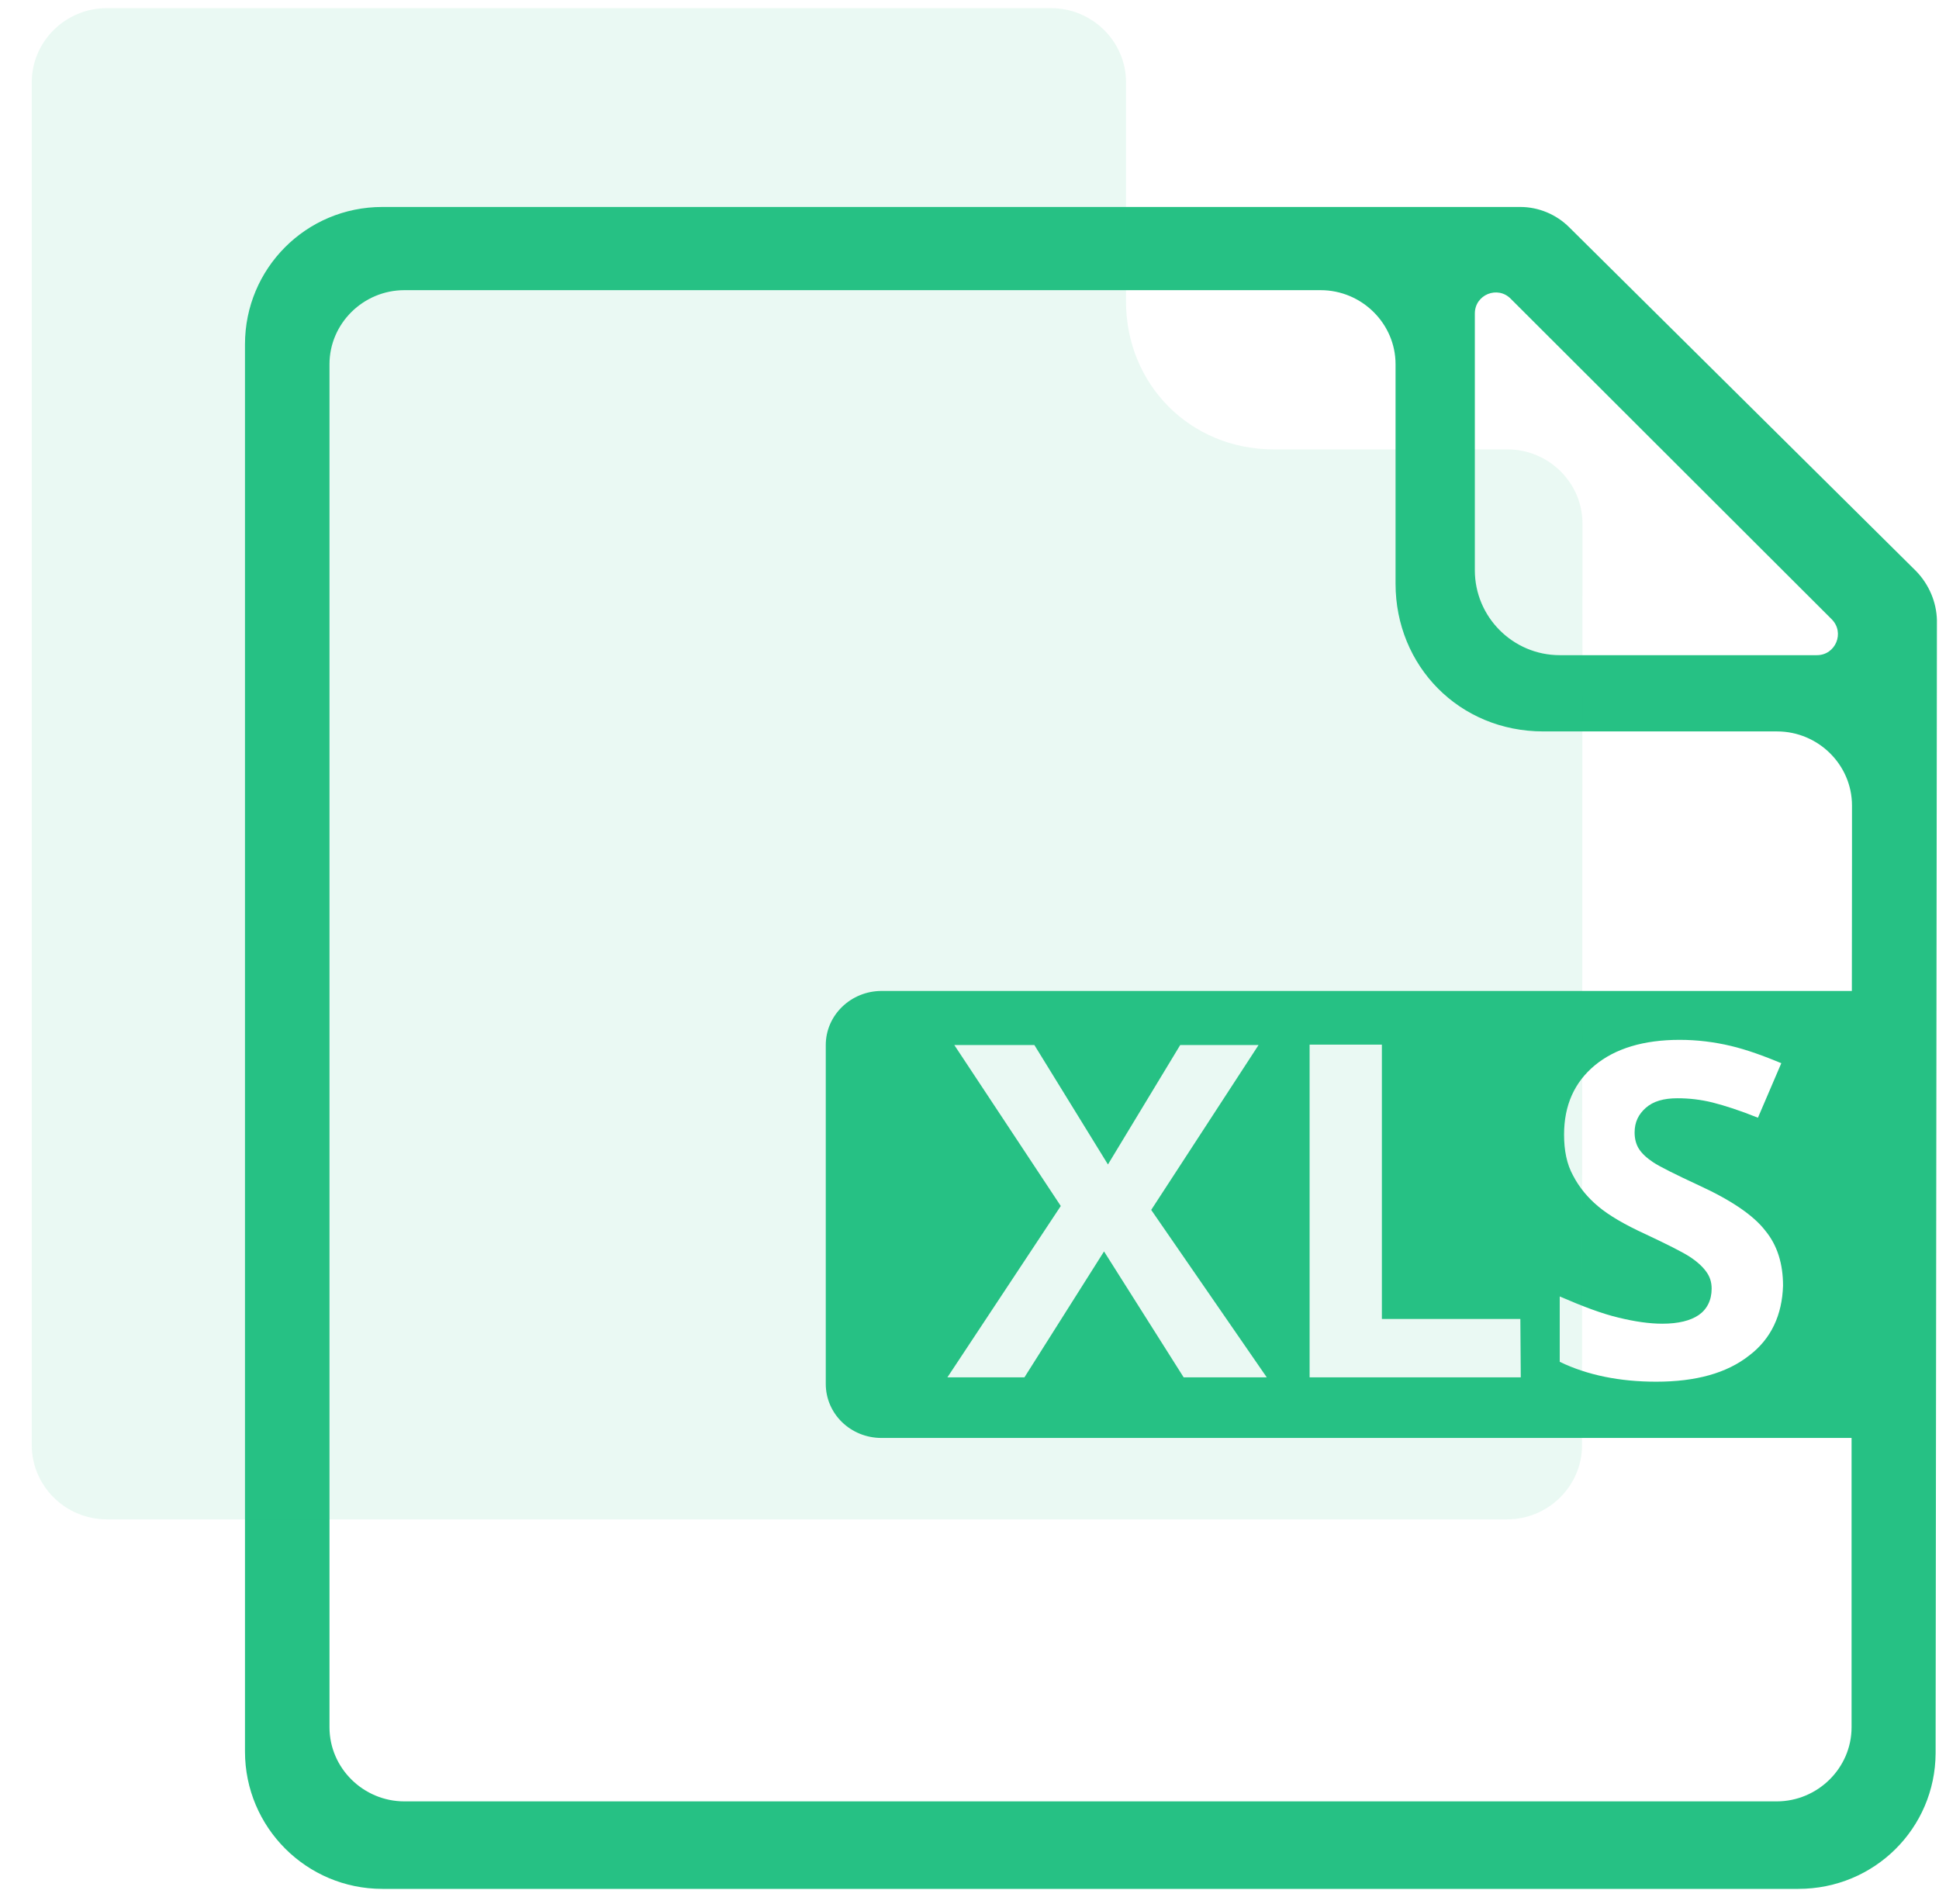
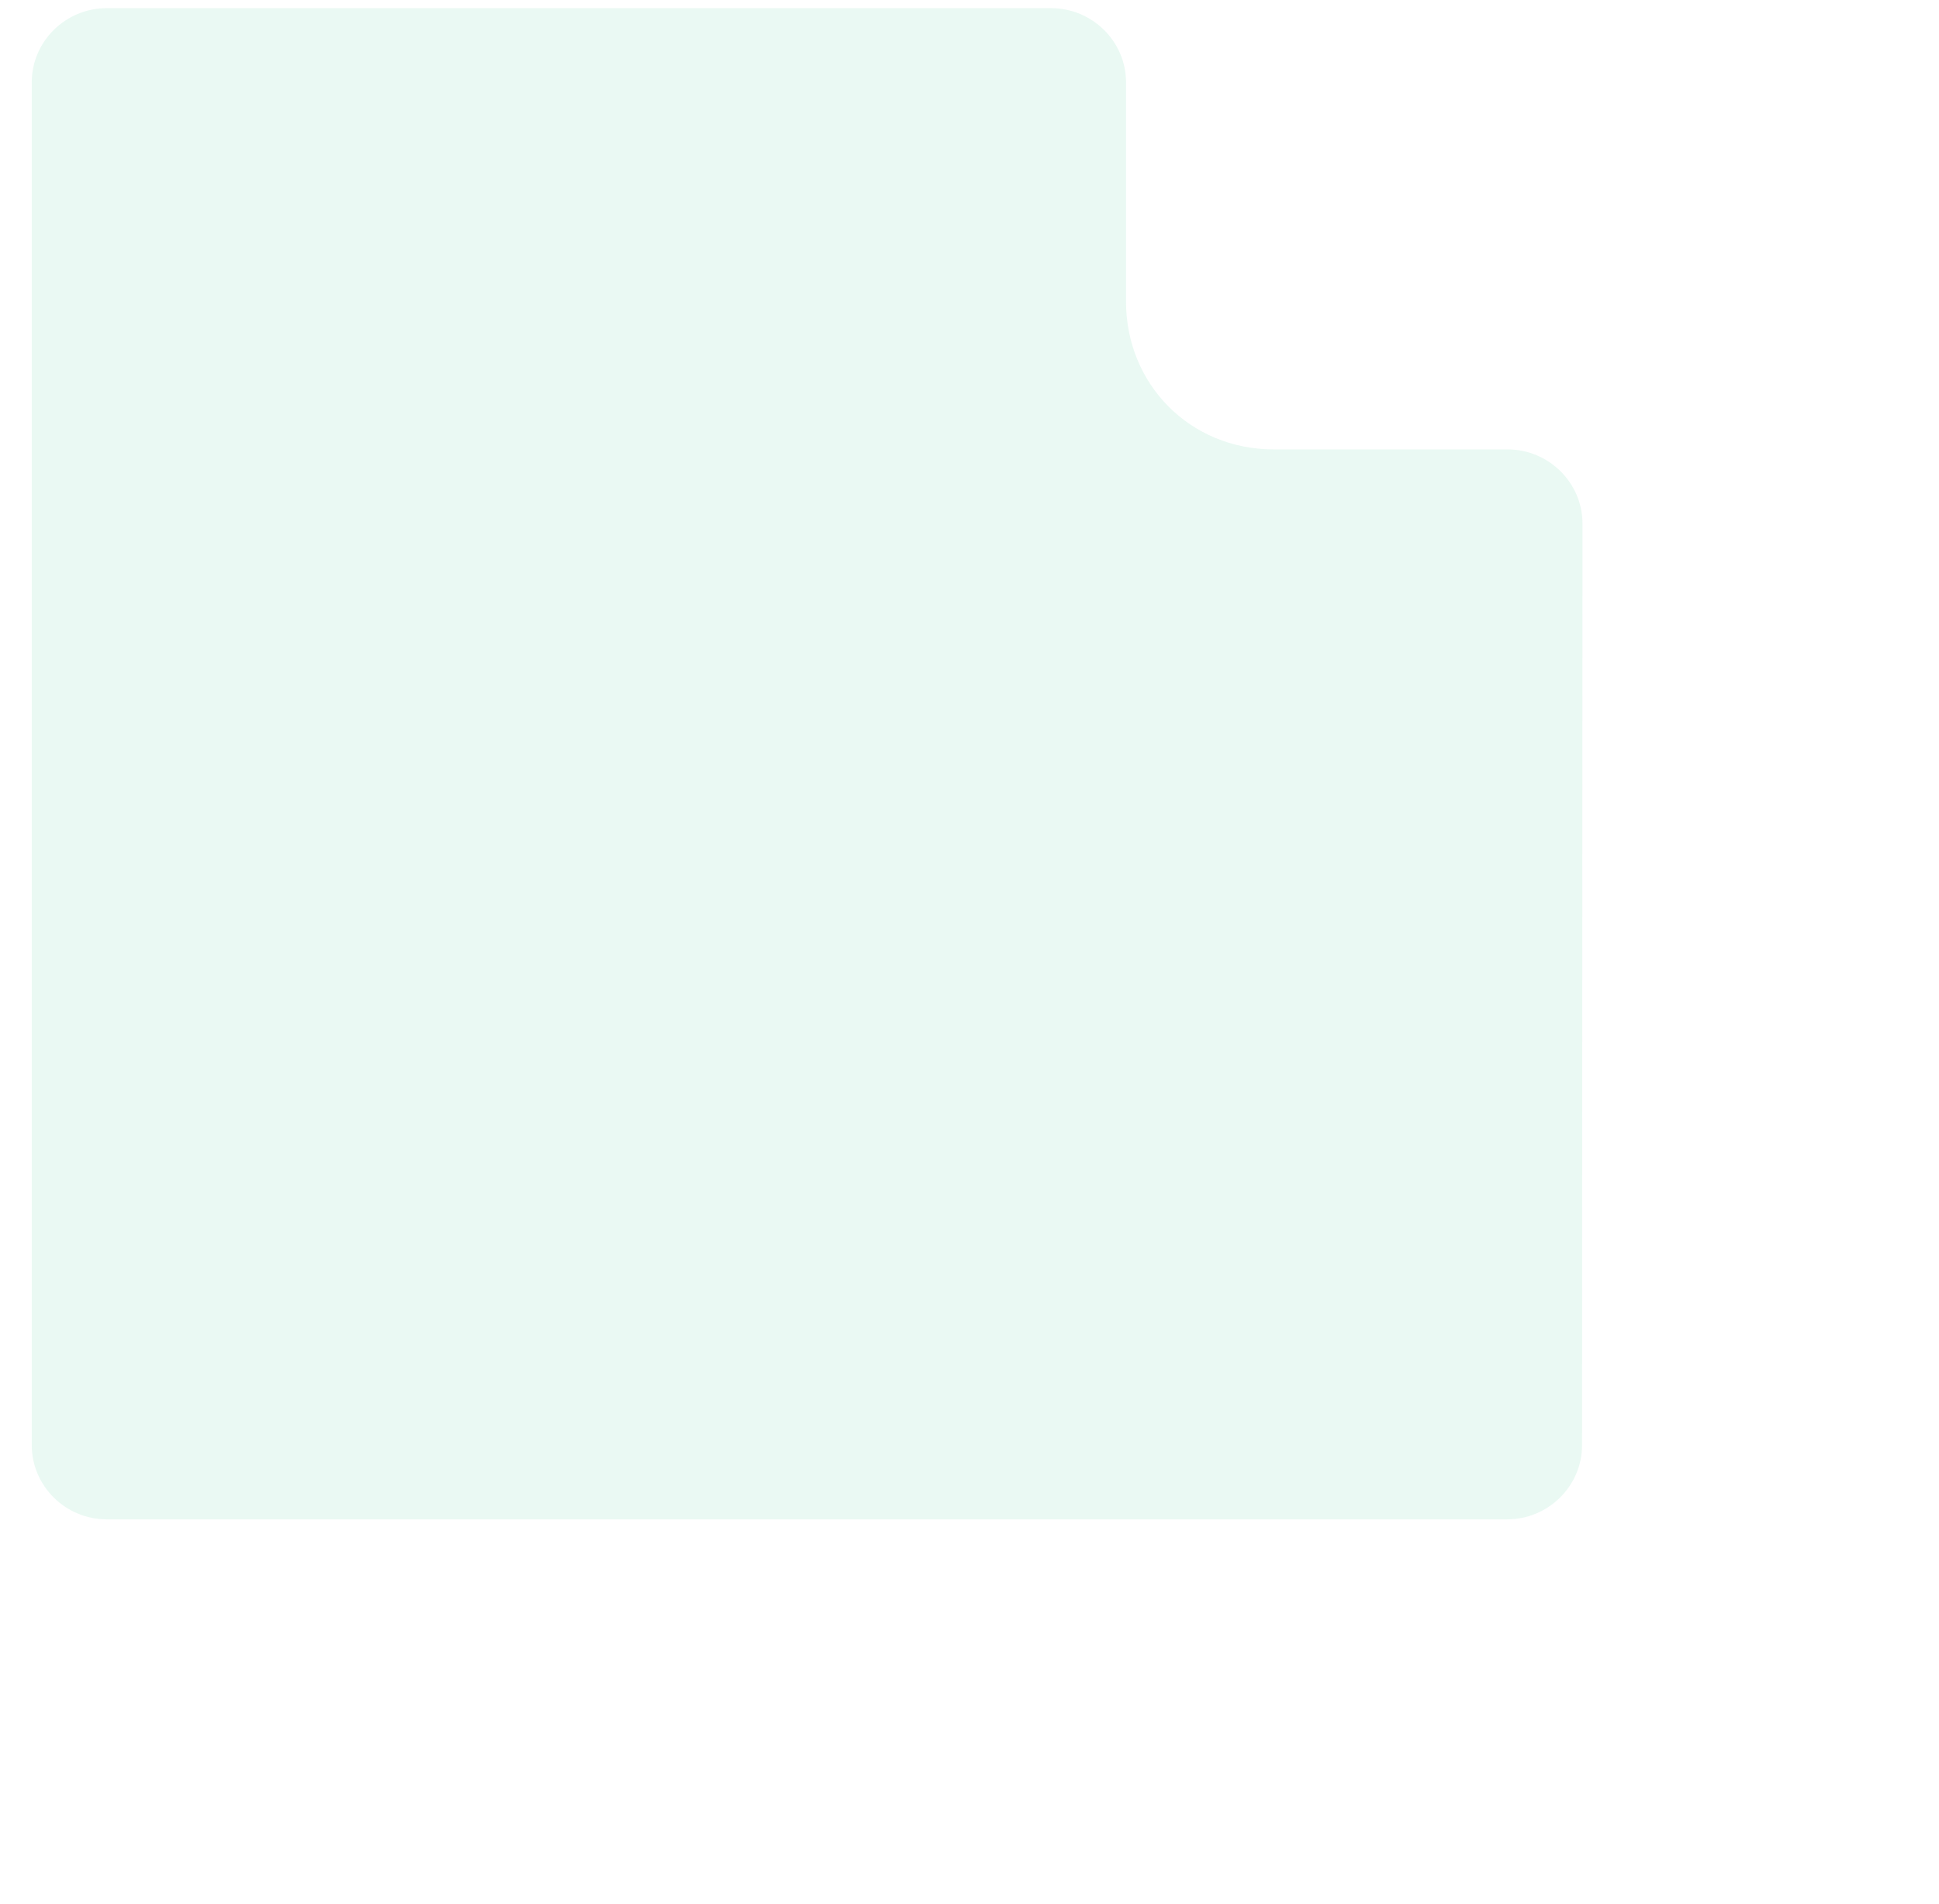
<svg xmlns="http://www.w3.org/2000/svg" width="55" height="54" viewBox="0 0 55 54">
  <g fill="none" transform="translate(.5 -.2)">
-     <path fill="#26C184" d="M53.851,16.401 L44.013,6.649 C43.644,6.28 43.14,6.071 42.624,6.071 L38.765,6.071 L10.345,6.071 C8.182,6.071 6.449,7.816 6.449,9.967 L6.449,49.885 C6.449,52.036 8.194,53.781 10.345,53.781 L50.508,53.781 C52.671,53.781 54.392,52.061 54.404,49.935 L54.441,17.789 C54.429,17.286 54.22,16.782 53.851,16.401 Z M42.354,8.677 L51.455,17.765 C51.836,18.146 51.565,18.785 51.037,18.785 L43.743,18.785 C42.415,18.785 41.334,17.703 41.334,16.376 L41.334,9.094 C41.334,8.554 41.985,8.296 42.354,8.677 Z M52.032,24.393 L52.02,36.491 L52.02,49.197 C52.02,50.352 51.061,51.299 49.894,51.299 L10.972,51.299 C9.804,51.299 8.846,50.352 8.846,49.197 L8.846,10.532 C8.846,9.377 9.804,8.431 10.972,8.431 L36.959,8.431 C38.126,8.431 39.085,9.377 39.085,10.532 L39.085,16.757 C39.085,19.092 40.892,20.948 43.276,20.948 L49.906,20.948 C51.074,20.948 52.032,21.894 52.032,23.049 L52.032,24.393 Z M24.507,28.31 C23.635,28.31 22.923,28.997 22.923,29.844 L22.923,39.456 C22.923,40.303 23.623,40.99 24.507,40.99 L52.433,40.99 L52.433,28.31 L24.507,28.31 Z M33.075,39.271 L30.816,35.699 L28.558,39.271 L26.373,39.271 L29.589,34.41 L26.569,29.844 L28.84,29.844 L30.927,33.232 L32.977,29.844 L35.199,29.844 L32.154,34.521 L35.432,39.271 L33.075,39.271 Z M36.647,39.271 L36.647,29.832 L38.697,29.832 L38.697,37.614 L42.625,37.614 L42.637,39.271 L36.647,39.271 Z M49.107,38.658 C48.48,39.149 47.609,39.394 46.48,39.394 C45.448,39.394 44.528,39.21 43.742,38.83 L43.742,36.976 C44.393,37.258 44.945,37.467 45.412,37.577 C45.866,37.688 46.283,37.749 46.651,37.749 C47.106,37.749 47.449,37.663 47.683,37.504 C47.916,37.344 48.051,37.086 48.051,36.755 C48.051,36.571 48.002,36.411 47.891,36.264 C47.793,36.129 47.633,35.982 47.425,35.847 C47.216,35.712 46.799,35.503 46.173,35.208 C45.584,34.938 45.142,34.68 44.835,34.423 C44.54,34.177 44.295,33.883 44.123,33.551 C43.939,33.22 43.865,32.827 43.865,32.385 C43.865,31.55 44.16,30.9 44.736,30.421 C45.313,29.942 46.124,29.697 47.142,29.697 C47.646,29.697 48.125,29.758 48.591,29.868 C49.057,29.979 49.524,30.151 50.027,30.359 L49.364,31.906 C48.849,31.698 48.419,31.562 48.088,31.477 C47.744,31.391 47.413,31.354 47.081,31.354 C46.688,31.354 46.394,31.44 46.185,31.624 C45.976,31.808 45.866,32.029 45.866,32.324 C45.866,32.495 45.903,32.655 45.989,32.79 C46.075,32.925 46.21,33.048 46.394,33.171 C46.578,33.293 47.02,33.514 47.707,33.833 C48.616,34.251 49.242,34.68 49.573,35.11 C49.917,35.527 50.076,36.055 50.076,36.669 C50.052,37.491 49.745,38.179 49.107,38.658 Z" />
    <path fill="#28C285" d="M44.387,16.393 L44.375,41.197 C44.375,42.352 43.417,43.299 42.249,43.299 L2.527,43.299 C1.359,43.299 0.401,42.352 0.401,41.197 L0.401,2.532 C0.401,1.377 1.359,0.431 2.527,0.431 L29.314,0.431 C30.482,0.431 31.44,1.377 31.44,2.532 L31.44,8.757 C31.44,11.092 33.247,12.948 35.631,12.948 L42.261,12.948 C43.429,12.948 44.387,13.894 44.387,15.049 L44.387,16.393 Z" opacity=".1" />
  </g>
</svg>